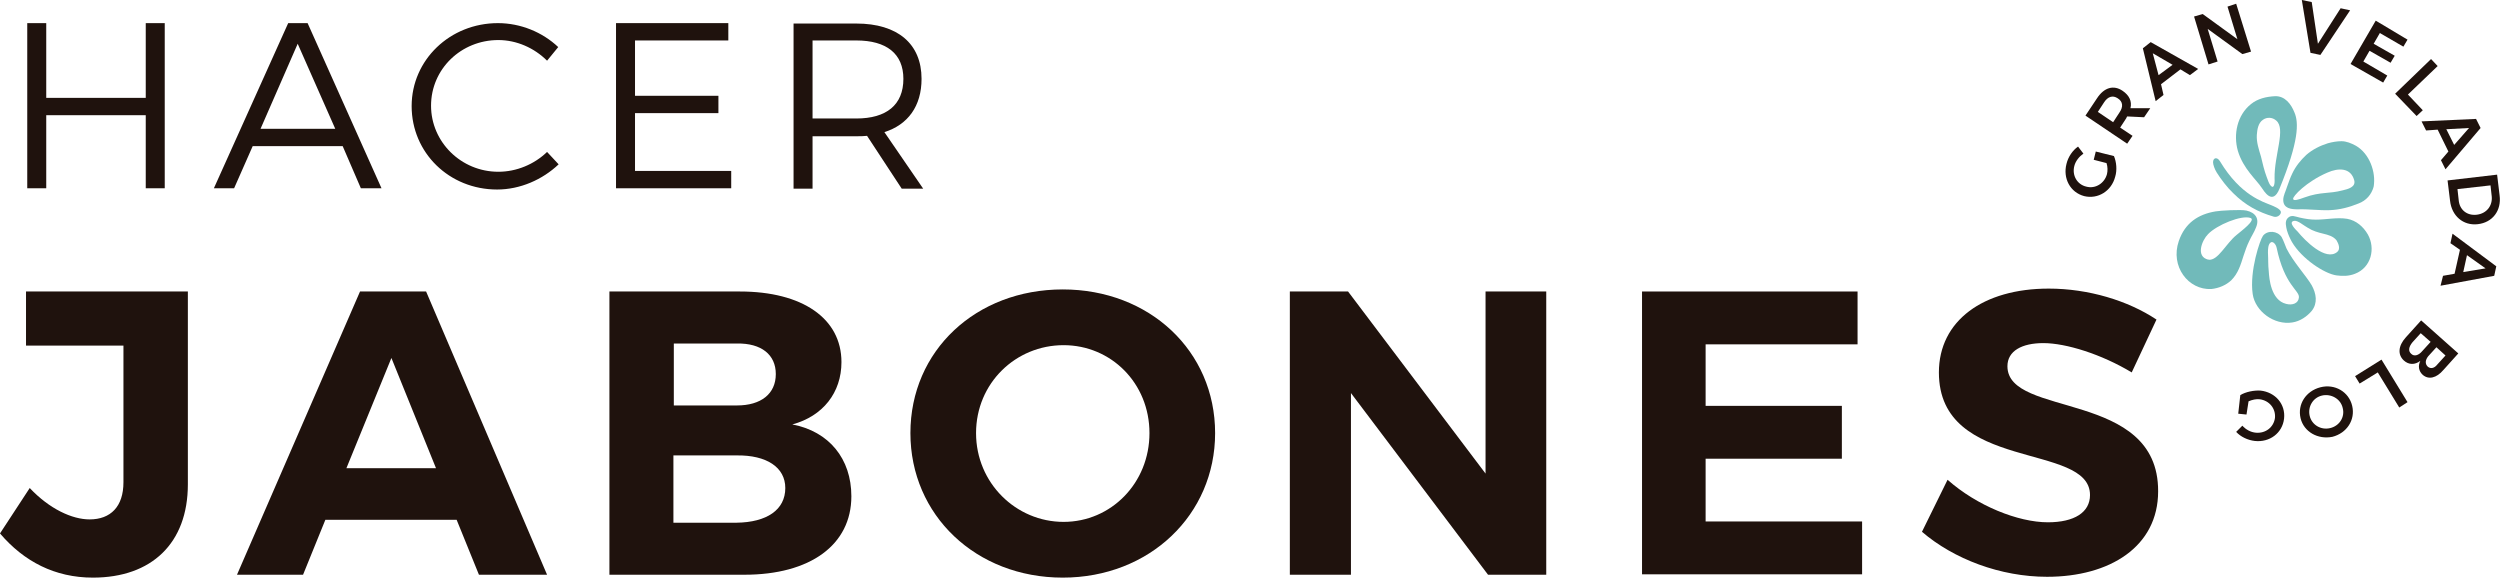
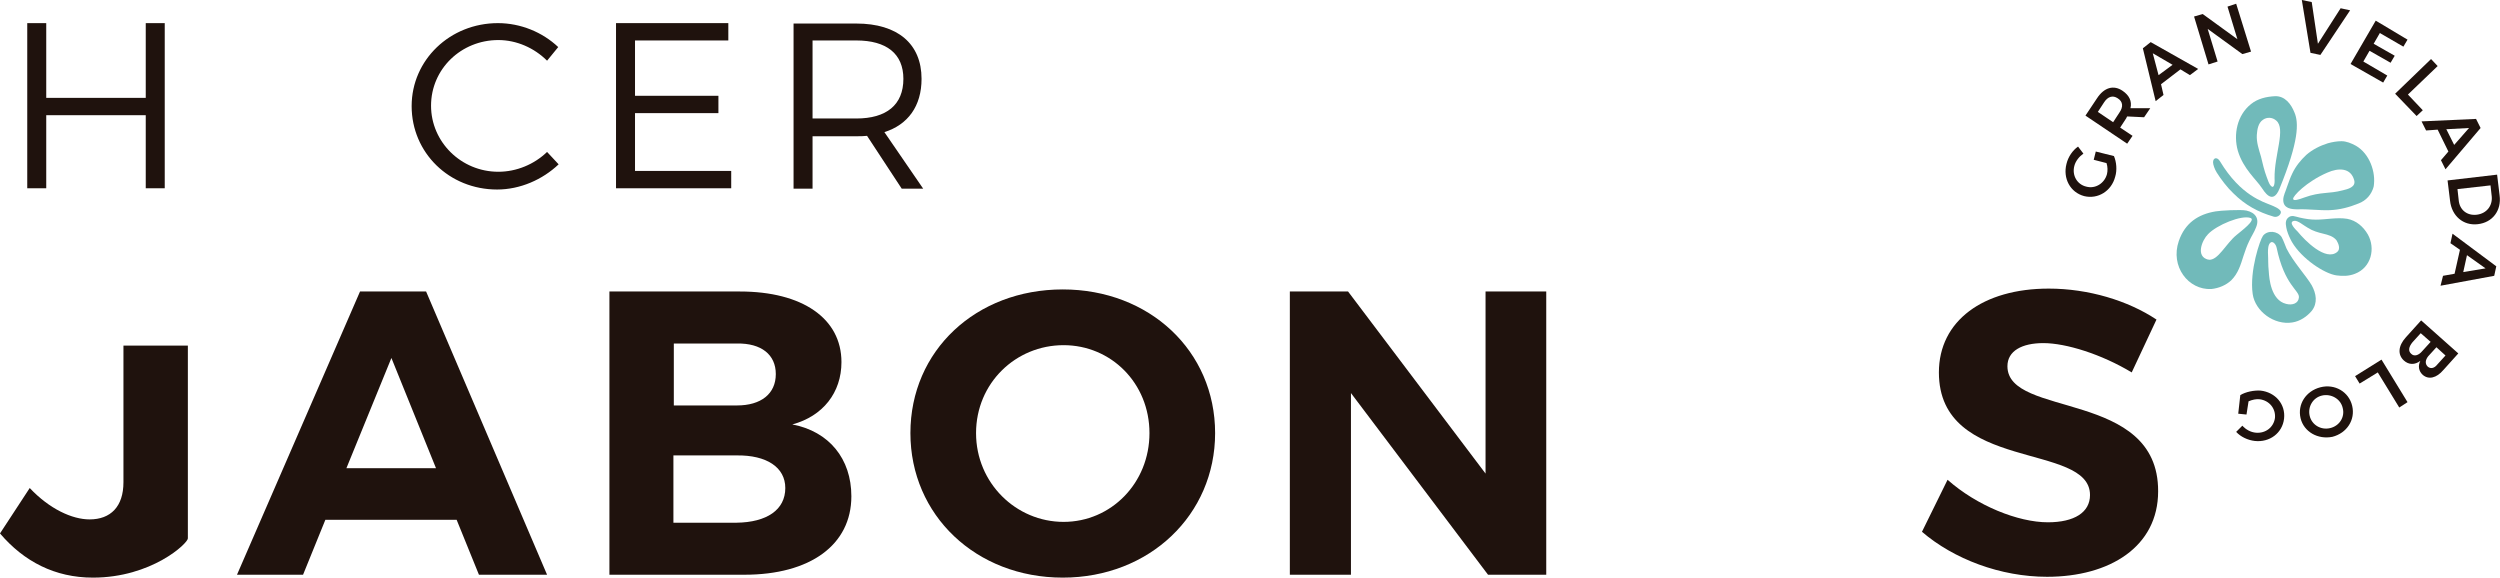
<svg xmlns="http://www.w3.org/2000/svg" version="1.1" id="Capa_1" x="0px" y="0px" viewBox="0 0 605.5 139.9" style="enable-background:new 0 0 605.5 139.9;" xml:space="preserve">
  <style type="text/css">
	.st0{fill:#1F120D;}
	.st1{fill:#71BABA;}
</style>
  <g>
-     <path class="st0" d="M22.5,139.9c-9.2,0-16.7-3.9-22.5-10.7l7.2-11c4.8,5.1,10.3,7.6,14.5,7.6c5.1,0,8.2-3.1,8.2-9V83.7H6.3V70.6   h39.2v46.7C45.5,131.6,36.7,139.9,22.5,139.9z" />
+     <path class="st0" d="M22.5,139.9c-9.2,0-16.7-3.9-22.5-10.7l7.2-11c4.8,5.1,10.3,7.6,14.5,7.6c5.1,0,8.2-3.1,8.2-9V83.7H6.3h39.2v46.7C45.5,131.6,36.7,139.9,22.5,139.9z" />
    <path class="st0" d="M110.6,125.9H78.8l-5.4,13.3h-16l29.8-68.6h16l29.3,68.6H116L110.6,125.9z M105.6,113.4L94.8,86.7l-10.9,26.7   H105.6z" />
    <path class="st0" d="M203.8,87.7c0,7.4-4.5,13.1-11.9,15.1c8.9,1.7,14.3,8.3,14.3,17.4c0,11.8-10,19-25.9,19h-32.7V70.6h31.6   C194.3,70.6,203.8,77.1,203.8,87.7z M187.9,90.6c0-4.7-3.5-7.5-9.4-7.4h-15.3v15h15.3C184.3,98.2,187.9,95.4,187.9,90.6z    M190.2,118.2c0-5-4.5-8-11.8-7.9h-15.3v16.3h15.3C185.7,126.5,190.2,123.5,190.2,118.2z" />
    <path class="st0" d="M294.3,104.9c0,19.8-15.9,35-36.9,35s-36.9-15.1-36.9-35c0-20,15.9-34.8,36.9-34.8S294.3,85,294.3,104.9z    M236.4,104.9c0,12.1,9.7,21.5,21.2,21.5c11.5,0,20.8-9.4,20.8-21.5s-9.3-21.3-20.8-21.3C246,83.6,236.4,92.8,236.4,104.9z" />
    <path class="st0" d="M326.5,70.6l33.3,44.1V70.6h14.7v68.6h-14.1l-33.2-44v44h-14.8V70.6H326.5z" />
-     <path class="st0" d="M449.9,70.6v12.8h-36.8v14.9h33v12.8h-33v15.2H451v12.8h-53.3V70.6H449.9z" />
    <path class="st0" d="M494.9,83.1c-5.2,0-8.7,1.9-8.7,5.6c0,12.6,36.6,5.6,36.5,30.3c0,13.4-11.7,20.7-26.9,20.7   c-11.3,0-22.6-4.3-30.3-10.9l6.2-12.6c7.1,6.3,17.1,10.3,24.3,10.3c6.4,0,10.2-2.4,10.2-6.6c0-12.9-36.6-5.4-36.6-29.7   c0-12.5,10.7-20.3,26.6-20.3c9.6,0,19.2,2.9,26.1,7.5l-6,12.8C509,85.8,500.4,83.1,494.9,83.1z" />
  </g>
  <g>
    <path class="st1" d="M574.9,45.2c-0.5,1.9-1.8,3.4-3.7,4.1c-2.2,0.9-4.5,1.5-6.9,1.6c-2.6,0.1-5.2-0.3-7.8-0.2   c-1.6,0-3.5-0.2-3.5-2.3c0-1,0.6-2.1,0.9-3.1c0.4-1.1,0.8-2.3,1.3-3.3c0.8-1.7,2-3.2,3.4-4.5c1.5-1.3,3.3-2.2,5.2-2.8   c1.1-0.3,2.2-0.5,3.3-0.5c1.2,0,2.4,0.5,3.5,1.1C573.9,37.2,575.5,41.7,574.9,45.2C574.3,47.3,575.2,43.5,574.9,45.2z M563.7,41.8   c-5.1,2.2-8.5,5.8-8.3,6.4c0.1,0.5,1.2,0.2,2.8-0.4c3.9-1.4,5.8-0.8,9.2-1.7c1.3-0.3,3.2-0.8,2.8-2.4   C569.4,40.6,566.4,40.6,563.7,41.8z" />
    <path class="st1" d="M527.7,58.4c1.5-4.4,4.7-6.5,8.9-7.2c1.1-0.2,6.1-0.5,7.5-0.2c2.2,0.5,3.2,2,2.3,4.1c-0.4,1.1-1.1,2.1-1.6,3.2   c-0.6,1.2-1,2.4-1.4,3.6c-0.7,2.2-1.3,4.3-3,6c-1.3,1.2-3,1.9-4.8,2.1C530,70.3,525.6,64.5,527.7,58.4z M534.9,62.9   c2.3,0.3,4.2-3.9,6.8-6c1.2-1,4.7-3.6,3.4-4.1c-2.2-0.8-8.2,1.7-10.3,3.9C533.3,58.2,531.7,62.2,534.9,62.9   C535.6,63,533.6,62.6,534.9,62.9z" />
    <path class="st1" d="M552.1,45.7c-1.7,4.2-3.8,0.5-4.3-0.2c-1.3-2-4.5-4.6-5.8-9c-1.1-3.9-0.2-8.6,3.2-11.3   c1.6-1.3,3.7-1.8,5.8-1.9c2.4-0.1,3.9,1.9,4.7,3.9C556.8,29.7,556.8,34.2,552.1,45.7z M551.3,29.2c-0.9-0.8-2.2-0.9-3.2-0.2   c-1.2,0.8-1.4,2.4-1.5,3.7c-0.1,1.8,0.5,3.5,1,5.2c0.4,1.7,0.8,3.4,1.4,5c0.3,0.7,0.5,1.6,1,2.1c0.7,0.8,1-0.4,0.9-1.8   C550.8,37.5,553.7,31.2,551.3,29.2z" />
    <path class="st1" d="M555.1,58.6c-0.5-0.9-0.9-1.8-1.2-2.8c-0.2-0.9-0.6-2.2,0.2-3c0.9-0.9,1.9-0.3,2.9-0.1   c1.3,0.3,2.6,0.5,3.9,0.5c2.5,0,5.1-0.6,7.6-0.2c2.2,0.4,3.9,1.9,5,3.8c1.9,3.4,0.8,8-3.1,9.5c-1.5,0.6-3,0.6-4.5,0.4   C563,66.3,557.5,62.7,555.1,58.6z M566.1,61c0.8-0.7,0.3-2-0.2-2.8c-0.8-1-2-1.3-3.2-1.6c-1.3-0.3-2.6-0.7-3.7-1.4   c-1.1-0.6-2.5-1.9-3.4-1.7c-1.5,0.3,0.5,2.2,0.9,2.6C558.2,58.2,563.3,63.4,566.1,61z" />
    <path class="st1" d="M548.1,57.1c1.1-1.4,3.5-1.2,4.5,0.3c0.5,0.9,0.8,1.9,1.2,2.8c1.6,3.2,4.9,6.8,6.1,8.9c1.1,2,1.5,4.3,0,6.2   c-1.2,1.4-2.8,2.5-4.7,2.8c-4.4,0.7-9-2.7-9.6-6.9C544.8,65.6,547.4,58,548.1,57.1z M556.8,72c0.1-1.7-3.5-2.9-5.4-12   c-0.2-0.9-0.9-1.6-1.4-1.3c-0.7,0.4-0.7,1.8-0.7,2.5c0.1,1.8,0,2.8,0.2,4.6c0.1,1.6,0.5,6.9,4.2,7.8C555.2,74,556.7,73.5,556.8,72z   " />
    <path class="st1" d="M550.8,52.5c-3.9-1.1-7.1-2.9-9.9-5.7c-1.4-1.3-3-3.4-4-5c-0.5-0.8-0.9-1.9-0.9-2.5c0-1.1,1-1.4,1.7-0.2   c5,8.3,10.5,9.8,12.4,10.6c0.7,0.3,2,0.8,2.3,1.5C552.6,51.8,551.8,52.7,550.8,52.5C549,52,551.2,52.6,550.8,52.5z" />
  </g>
  <g>
    <path class="st0" d="M507.1,38.7l0.5-2l4.4,1.1c0.6,1.4,0.8,3.4,0.3,5c-0.9,3.5-4.2,5.5-7.5,4.7c-3.4-0.9-5.2-4.3-4.3-7.8   c0.4-1.7,1.5-3.3,2.8-4.2l1.3,1.7c-1,0.7-1.9,1.8-2.2,3c-0.6,2.3,0.7,4.5,2.9,5c2.2,0.6,4.4-0.8,5-3c0.2-0.8,0.2-1.8-0.1-2.7   L507.1,38.7z" />
    <path class="st0" d="M519.3,28.4l-4.1-0.2c-0.1,0.1-0.1,0.2-0.2,0.4l-1.5,2.3l3,2l-1.3,1.9L505.1,28l2.8-4.2c1.7-2.6,4-3.3,6.2-1.8   c1.6,1.1,2.3,2.5,1.9,4.2l4.8,0L519.3,28.4z M511.8,29.6l1.5-2.3c1-1.4,0.9-2.7-0.4-3.5c-1.2-0.8-2.4-0.4-3.3,1l-1.5,2.3   L511.8,29.6z" />
    <path class="st0" d="M528.1,16.8l-4.7,3.6L524,23l-1.9,1.5l-3.1-12.8l1.9-1.5l11.5,6.5l-2,1.5L528.1,16.8z M526.2,15.7l-4.8-2.8   l1.4,5.3L526.2,15.7z" />
    <path class="st0" d="M533.5,3.4l8.4,6.1l-2.4-7.9l2.1-0.7l3.6,11.6l-2.1,0.6L534.7,7l2.4,7.9l-2.2,0.7L531.4,4L533.5,3.4z" />
    <path class="st0" d="M559.9,0.5l1.5,10.1l5.5-8.6l2.3,0.5L562,13.3l-2.4-0.5L557.5,0L559.9,0.5z" />
    <path class="st0" d="M583.1,9.6l-1,1.7l-5.7-3.3l-1.5,2.6l5.1,2.9l-1,1.7l-5.1-2.9l-1.5,2.6l5.8,3.4l-1,1.7l-7.9-4.5l6.1-10.5   L583.1,9.6z" />
    <path class="st0" d="M590.4,16l-7.2,6.9l3.6,3.8l-1.5,1.4l-5.2-5.4l8.7-8.4L590.4,16z" />
    <path class="st0" d="M593,36.7l-2.6-5.3l-2.8,0.2l-1.1-2.2l13.2-0.6l1.1,2.2L592.3,41l-1.1-2.2L593,36.7z M594.4,35.1l3.6-4.1   l-5.5,0.3L594.4,35.1z" />
    <path class="st0" d="M600.1,54.3c-3.5,0.4-6.3-2-6.7-5.7l-0.6-4.9l12-1.4l0.6,5C605.9,51,603.7,53.9,600.1,54.3z M599.9,52   c2.4-0.3,3.8-2.2,3.6-4.4l-0.3-2.7l-8,0.9l0.3,2.7C595.7,50.8,597.5,52.3,599.9,52z" />
    <path class="st0" d="M594.5,66.3l1.3-5.8l-2.3-1.6l0.5-2.3l10.6,7.9l-0.5,2.3l-13,2.4l0.6-2.4L594.5,66.3z M596.6,65.9l5.4-0.9   l-4.5-3.2L596.6,65.9z" />
    <path class="st0" d="M586.8,90.8c-1-0.9-1.2-2.2-0.6-3.4c-1.3,1-2.8,1-4-0.1c-1.5-1.4-1.4-3.5,0.5-5.6l3.7-4.1l9,8l-3.6,4   C590.1,91.6,588.2,92,586.8,90.8z M584,85.7c0.7,0.7,1.8,0.4,2.7-0.7l2-2.2l-2.4-2.1l-2,2.2C583.4,84,583.2,85,584,85.7z M588,88.8   c0.7,0.6,1.6,0.4,2.3-0.5l2-2.2l-2.2-2l-2,2.2C587.4,87.2,587.3,88.1,588,88.8z" />
    <path class="st0" d="M581.1,98.7l-5.2-8.5l-4.4,2.7l-1.1-1.8l6.4-4l6.3,10.3L581.1,98.7z" />
    <path class="st0" d="M557.2,101.3c-0.8-3.4,1.3-6.6,4.8-7.5c3.5-0.9,6.9,1.1,7.7,4.5c0.8,3.4-1.3,6.6-4.8,7.5   C561.4,106.5,558,104.6,557.2,101.3z M567.4,98.8c-0.5-2.2-2.8-3.5-5-3c-2.2,0.5-3.5,2.7-3,4.9c0.5,2.2,2.7,3.5,4.9,3   C566.6,103.2,568,101,567.4,98.8z" />
    <path class="st0" d="M544.1,100.4l-2-0.2l0.5-4.5c1.3-0.8,3.3-1.2,4.9-1.1c3.6,0.4,6.1,3.3,5.7,6.8c-0.4,3.5-3.5,5.8-7.1,5.4   c-1.7-0.2-3.4-1-4.5-2.2l1.5-1.5c0.8,0.9,2,1.6,3.3,1.7c2.3,0.2,4.3-1.3,4.6-3.6c0.2-2.3-1.4-4.2-3.7-4.5c-0.8-0.1-1.8,0.1-2.7,0.5   L544.1,100.4z" />
  </g>
  <g>
    <path class="st0" d="M11.2,5.6v18.1h24.1V5.6h4.6v40h-4.6V27.9H11.2v17.7H6.6v-40H11.2z" />
-     <path class="st0" d="M83,35.4H61.2l-4.5,10.2h-4.9l18-40h4.7l17.9,40h-5L83,35.4z M81.2,31.2l-9.1-20.6l-9,20.6H81.2z" />
    <path class="st0" d="M120.7,9.7c-9,0-16.3,7-16.3,15.9c0,8.8,7.3,16,16.3,16c4.4,0,8.7-1.8,11.8-4.8l2.8,3   c-3.9,3.7-9.3,6.1-14.9,6.1c-11.6,0-20.7-8.9-20.7-20.2c0-11.2,9.3-20.1,20.9-20.1c5.5,0,10.8,2.2,14.6,5.8l-2.7,3.3   C129.4,11.6,125.1,9.7,120.7,9.7z" />
    <path class="st0" d="M176.4,5.6v4.2h-22.6v13.4H174v4.2h-20.2v14h23.3v4.2h-27.9v-40H176.4z" />
    <path class="st0" d="M218.4,45.7L210,32.9c-0.8,0.1-1.7,0.1-2.6,0.1h-10.6v12.7h-4.6v-40h15.2c10,0,15.8,4.9,15.8,13.4   c0,6.6-3.3,11.1-9,12.9l9.4,13.7H218.4z M207.4,28.7c7.3,0,11.4-3.3,11.4-9.6c0-6.1-4.1-9.3-11.4-9.3h-10.6v18.9H207.4z" />
  </g>
</svg>